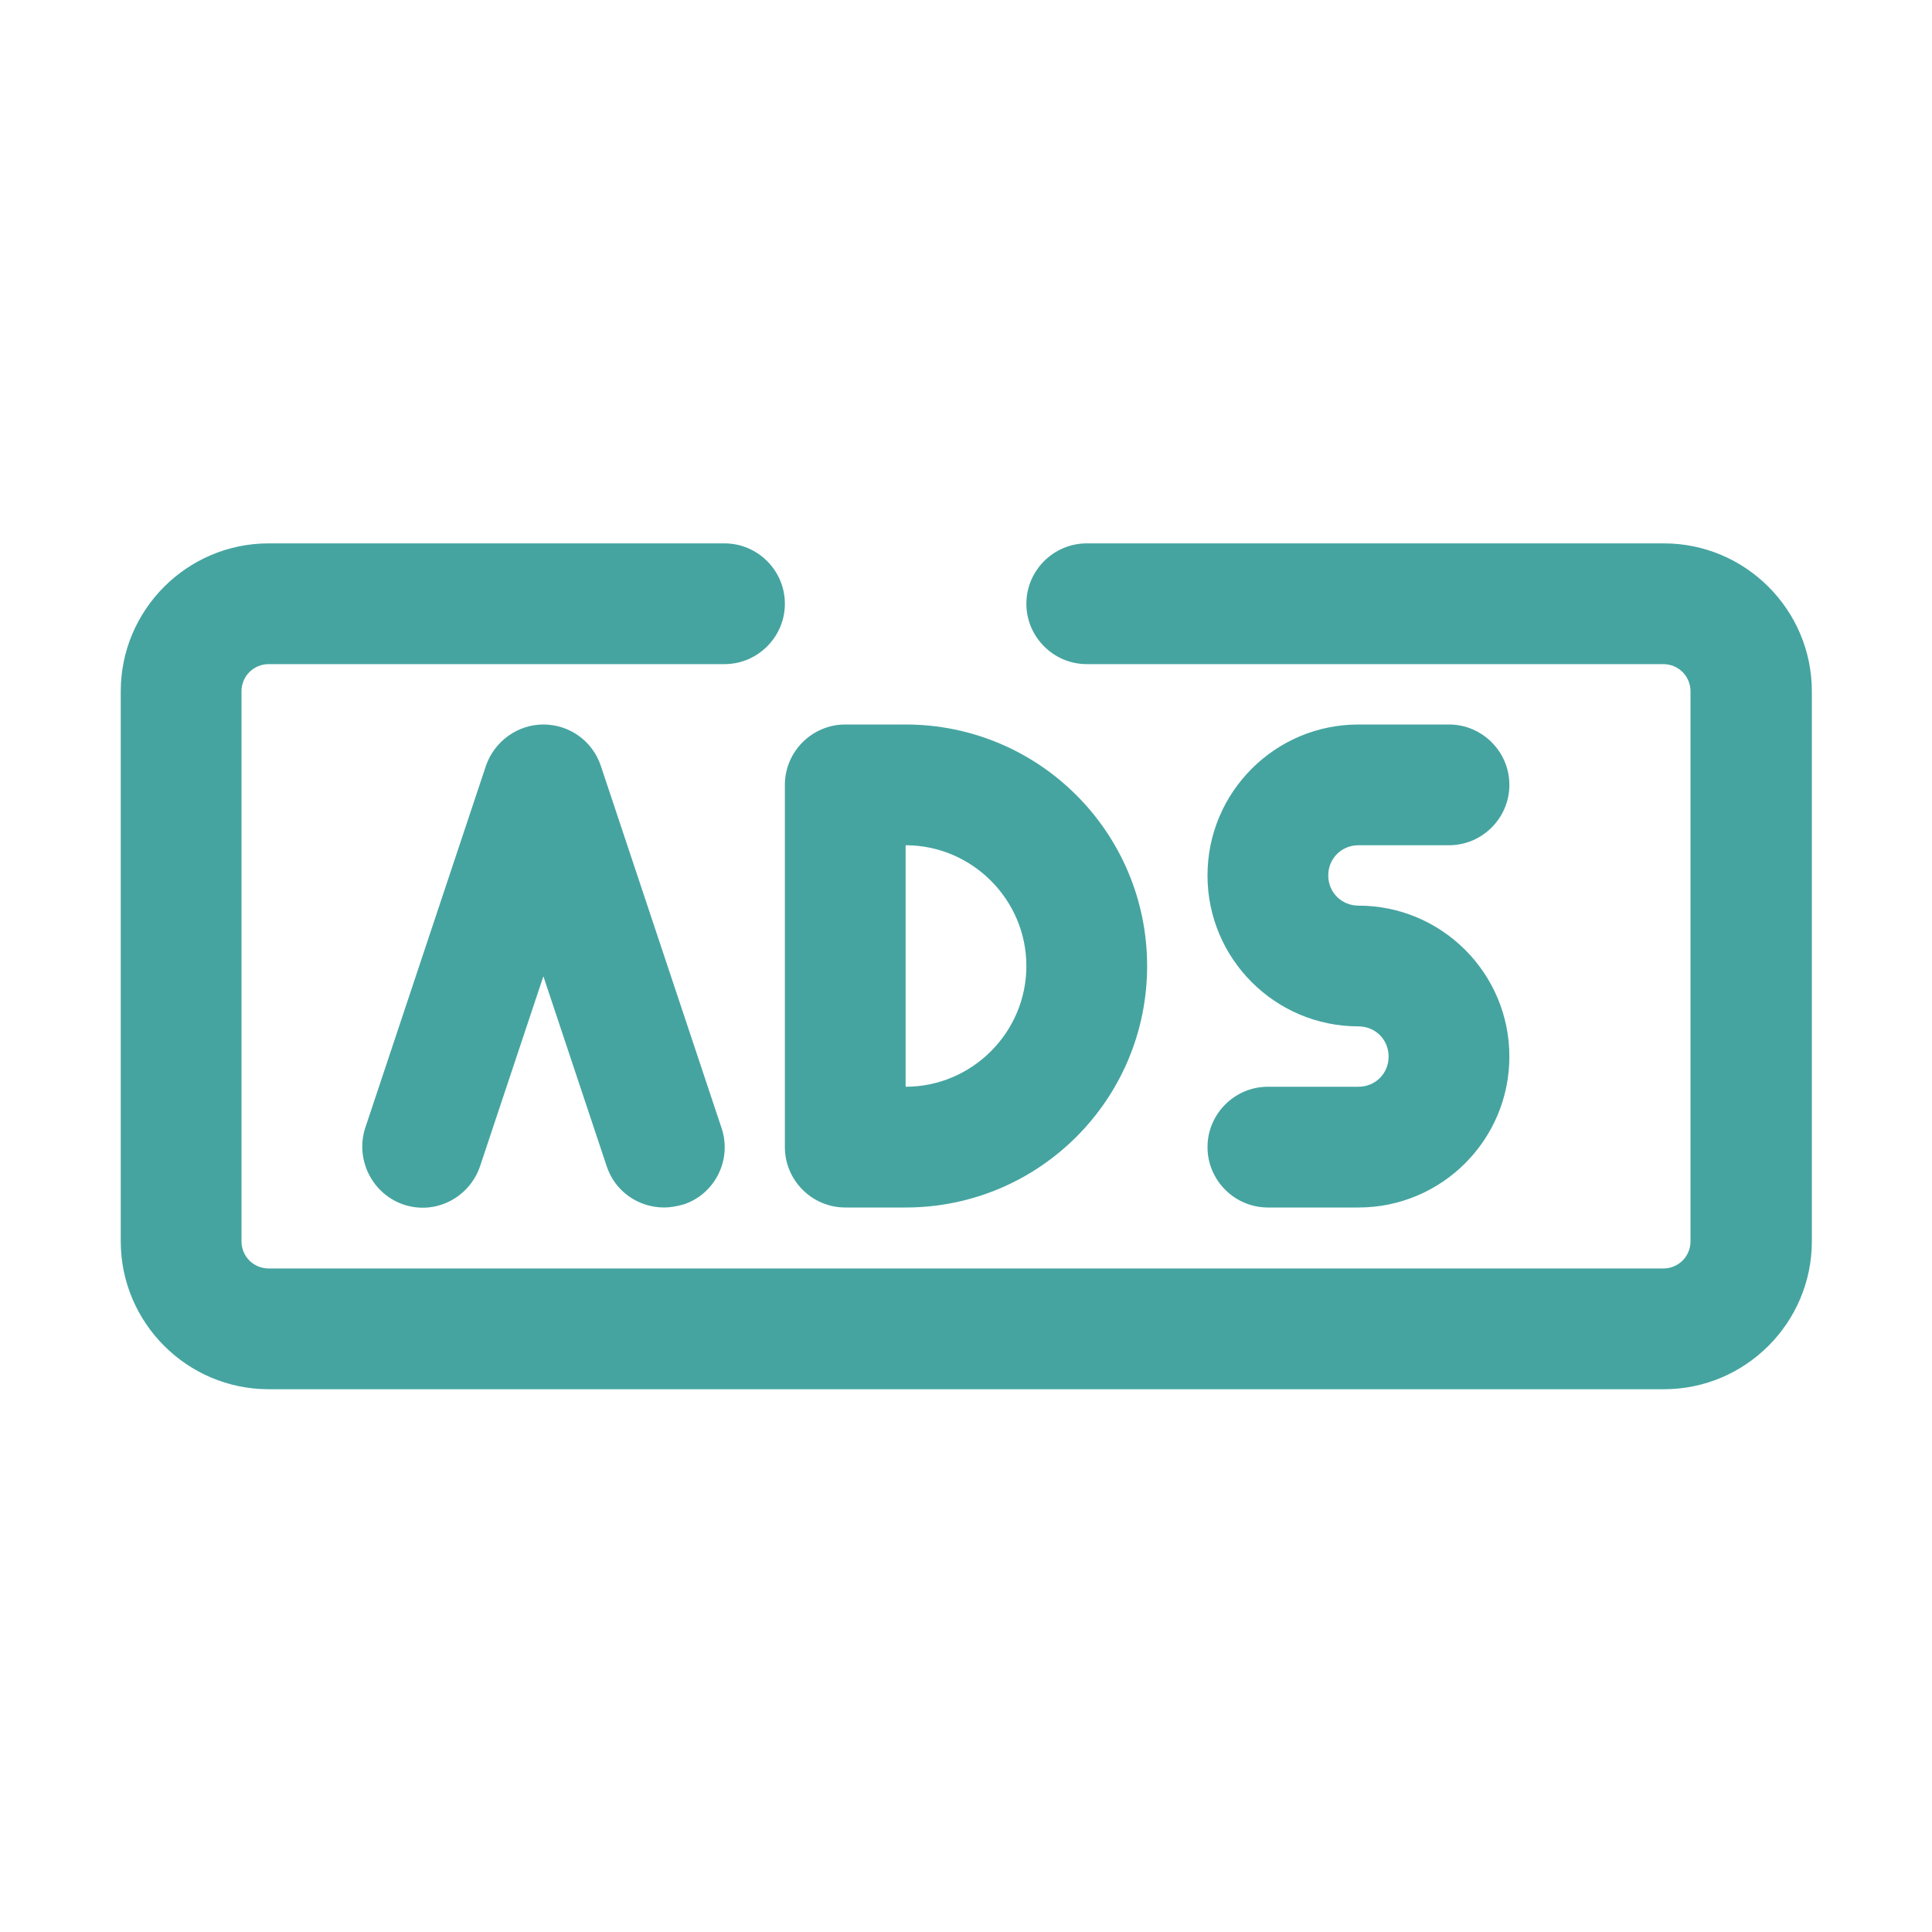
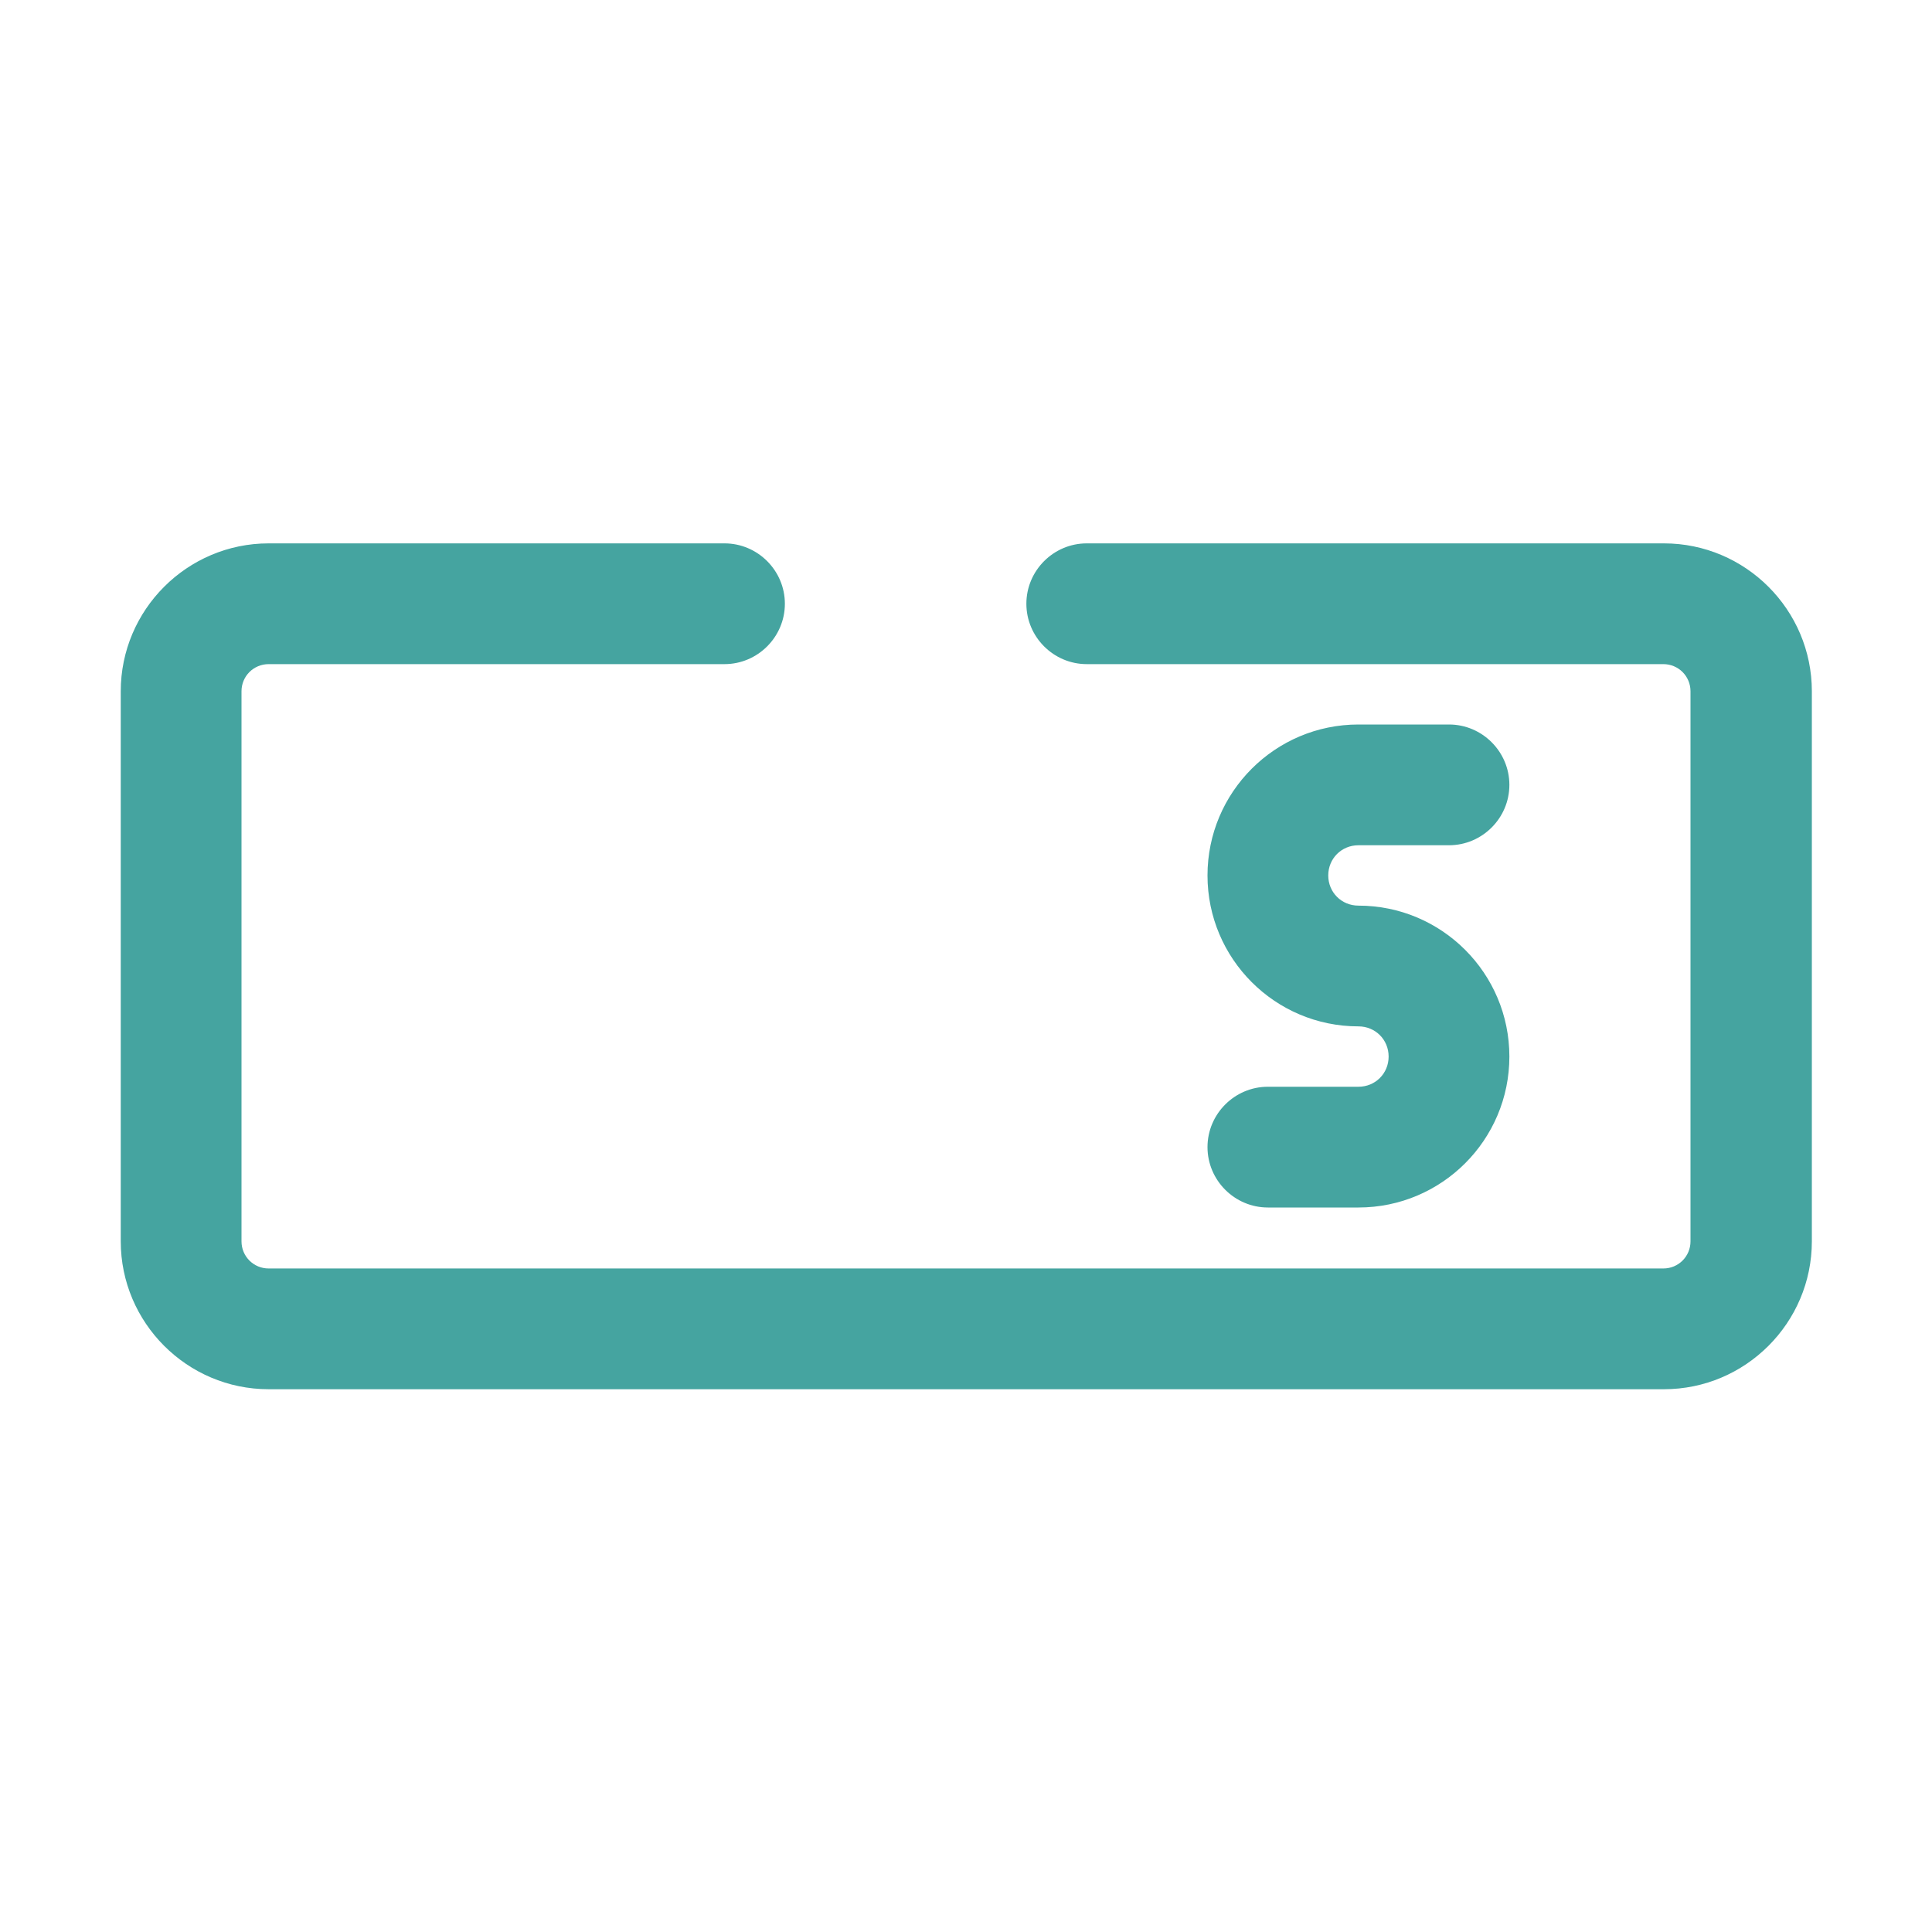
<svg xmlns="http://www.w3.org/2000/svg" id="ads" viewBox="0 0 32 32">
  <defs>
    <style> .cls-1 { fill: #45a4a0; stroke-width: 0px; } </style>
  </defs>
  <path class="cls-1" d="M27.55,9h-9.55c-.55,0-1,.45-1,1s.45,1,1,1h9.55c.25,0,.45.2.45.45v9.11c0,.25-.2.45-.45.45H4.45c-.25,0-.45-.2-.45-.45v-9.11c0-.25.2-.45.45-.45h7.55c.55,0,1-.45,1-1s-.45-1-1-1h-7.55c-1.35,0-2.45,1.1-2.45,2.45v9.11c0,1.35,1.1,2.45,2.45,2.45h23.11c1.35,0,2.45-1.1,2.45-2.45v-9.11c0-1.35-1.1-2.45-2.45-2.45Z" />
-   <path class="cls-1" d="M9,12c-.43,0-.81.28-.95.68l-2,6c-.17.52.11,1.09.63,1.27.53.18,1.09-.11,1.27-.63l1.05-3.15,1.05,3.15c.14.42.53.68.95.68.1,0,.21-.02.32-.05.52-.17.81-.74.63-1.27l-2-6c-.14-.41-.52-.68-.95-.68Z" />
-   <path class="cls-1" d="M13,19c0,.55.45,1,1,1h1c2.21,0,4-1.79,4-4s-1.79-4-4-4h-1c-.55,0-1,.45-1,1v6ZM15,14c1.1,0,2,.9,2,2s-.9,2-2,2v-4Z" />
  <path class="cls-1" d="M22.5,18h-1.5c-.55,0-1,.45-1,1s.45,1,1,1h1.5c1.38,0,2.5-1.12,2.5-2.5s-1.12-2.5-2.5-2.5c-.28,0-.5-.22-.5-.5s.22-.5.5-.5h1.5c.55,0,1-.45,1-1s-.45-1-1-1h-1.5c-1.38,0-2.5,1.12-2.5,2.5s1.12,2.5,2.5,2.5c.28,0,.5.22.5.5s-.22.5-.5.5Z" />
</svg>